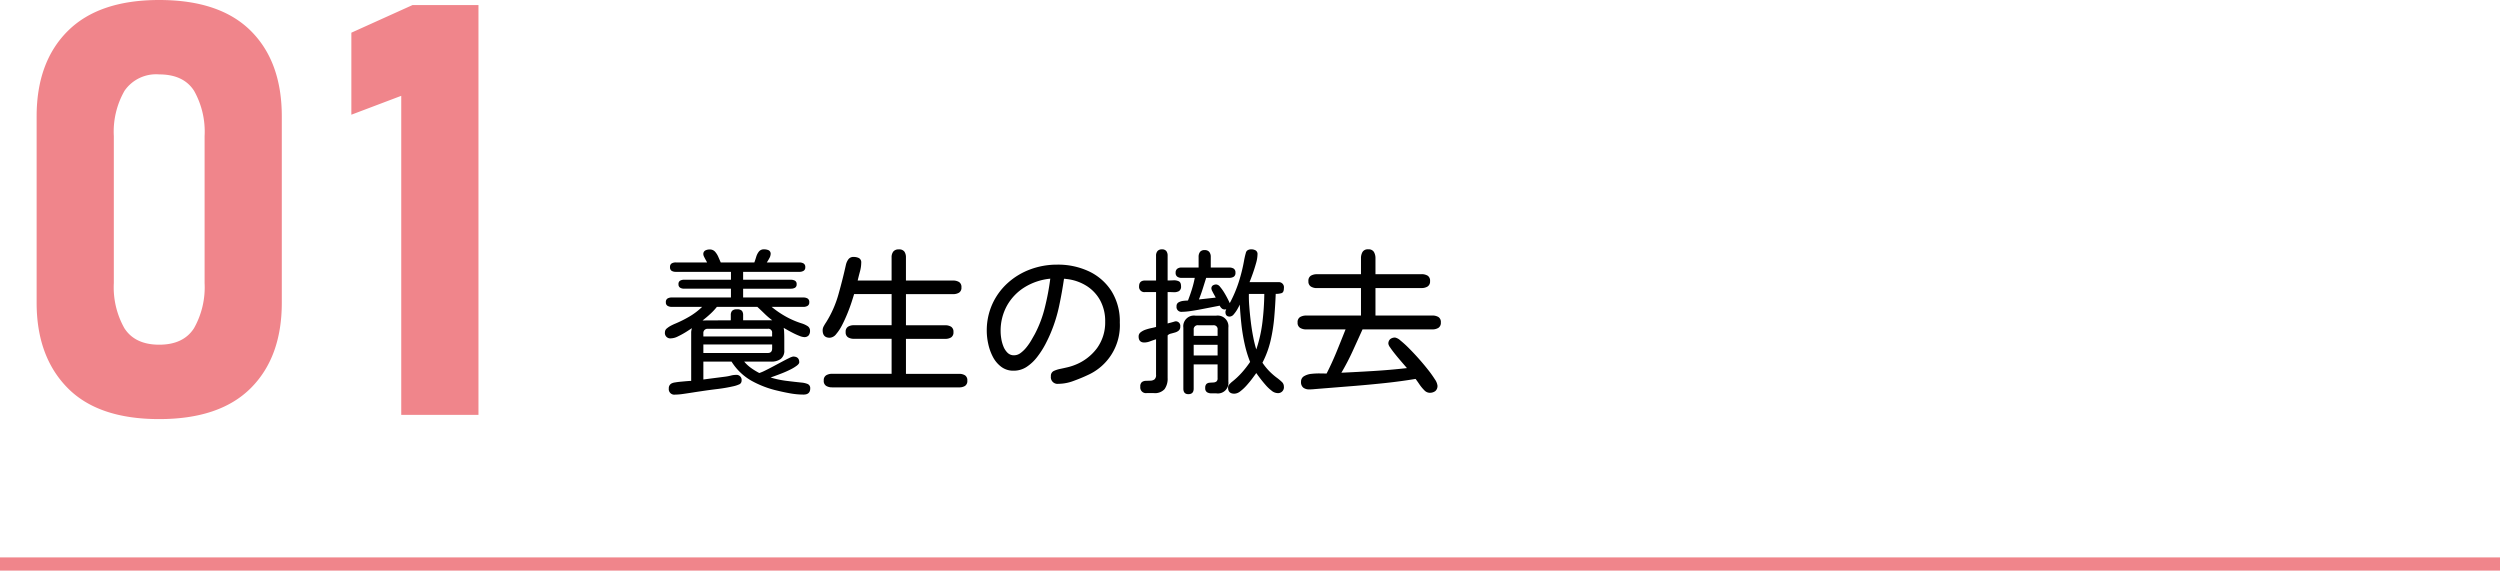
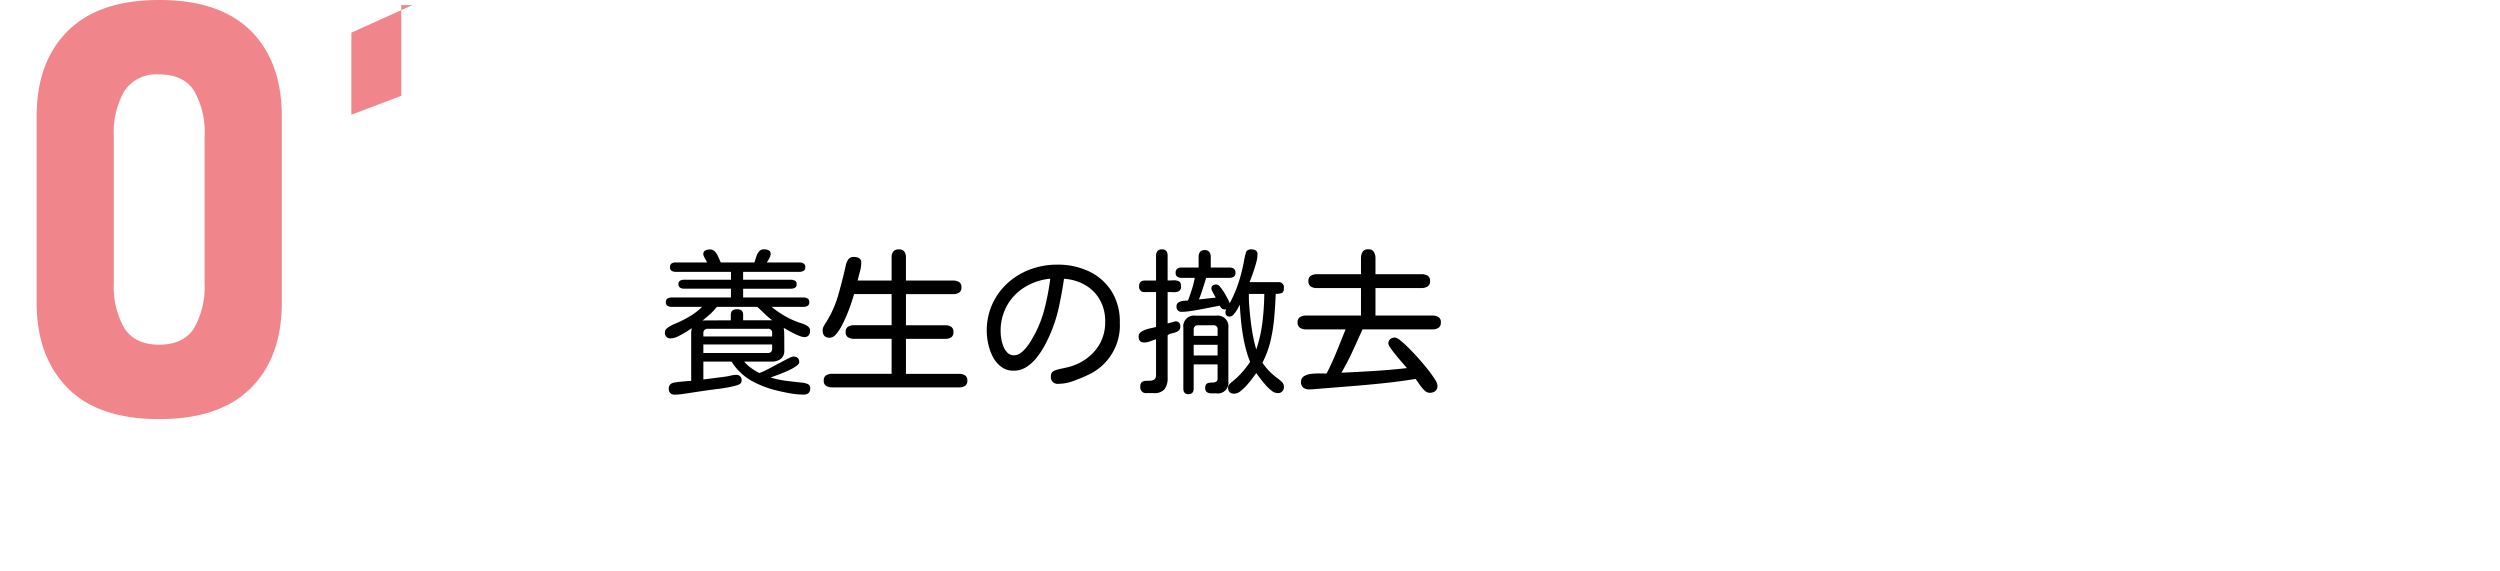
<svg xmlns="http://www.w3.org/2000/svg" width="380" height="86.727" viewBox="0 0 380 86.727">
  <g id="グループ_3927" data-name="グループ 3927" transform="translate(-460 -5578.764)">
-     <path id="パス_261" data-name="パス 261" d="M24.2.643q-9.3,0-13.966-4.777T5.569-17.05V-45.367q0-8.268,4.734-12.98T24.2-63.06q9.211,0,13.923,4.691t4.712,13V-17.05q0,8.268-4.712,12.98T24.2.643Zm0-11.31q3.684,0,5.291-2.506A12.659,12.659,0,0,0,31.1-20.049V-42.368a12.639,12.639,0,0,0-1.606-6.9Q27.889-51.75,24.2-51.75a5.831,5.831,0,0,0-5.269,2.485,12.507,12.507,0,0,0-1.628,6.9v22.319a12.659,12.659,0,0,0,1.606,6.876Q20.52-10.667,24.2-10.667ZM72.728-62.289V0H60.99V-48.494l-7.583,2.87V-58.091l9.3-4.2Z" transform="translate(459.999 5641.824)" fill="#f0858b" />
+     <path id="パス_261" data-name="パス 261" d="M24.2.643q-9.3,0-13.966-4.777T5.569-17.05V-45.367q0-8.268,4.734-12.98T24.2-63.06q9.211,0,13.923,4.691t4.712,13V-17.05q0,8.268-4.712,12.98T24.2.643Zm0-11.31q3.684,0,5.291-2.506A12.659,12.659,0,0,0,31.1-20.049V-42.368a12.639,12.639,0,0,0-1.606-6.9Q27.889-51.75,24.2-51.75a5.831,5.831,0,0,0-5.269,2.485,12.507,12.507,0,0,0-1.628,6.9v22.319a12.659,12.659,0,0,0,1.606,6.876Q20.52-10.667,24.2-10.667ZM72.728-62.289H60.99V-48.494l-7.583,2.87V-58.091l9.3-4.2Z" transform="translate(459.999 5641.824)" fill="#f0858b" />
    <path id="パス_876" data-name="パス 876" d="M2.508,1.922A.839.839,0,0,1,1.547.984a.805.805,0,0,1,.4-.75A1.6,1.6,0,0,1,2.5.07q.41-.07.914-.117t.926-.082q.422-.035.609-.035V-7.523a1.562,1.562,0,0,1,.035-.328q.035-.164.059-.328-.328.234-.914.6a12.76,12.76,0,0,1-1.2.656,2.514,2.514,0,0,1-1.055.293A.818.818,0,0,1,.961-7.57a.733.733,0,0,1,.293-.574,3.539,3.539,0,0,1,.656-.434q.363-.187.6-.281a17.727,17.727,0,0,0,2.18-1.09,10.078,10.078,0,0,0,1.922-1.465H1.992a1.24,1.24,0,0,1-.621-.152.577.577,0,0,1-.27-.551.61.61,0,0,1,.258-.574,1.224,1.224,0,0,1,.633-.152h9V-14.18H3.867a1.114,1.114,0,0,1-.6-.152.57.57,0,0,1-.246-.527A.566.566,0,0,1,3.27-15.4a1.187,1.187,0,0,1,.6-.141h7.125v-1.2H2.6a1.162,1.162,0,0,1-.621-.152.621.621,0,0,1-.246-.574.6.6,0,0,1,.246-.551,1.162,1.162,0,0,1,.621-.152H7.359a3.33,3.33,0,0,0-.187-.363q-.141-.246-.258-.492a.979.979,0,0,1-.117-.363.609.609,0,0,1,.293-.6,1.427,1.427,0,0,1,.668-.152,1.047,1.047,0,0,1,.82.34,2.946,2.946,0,0,1,.5.8l.363.832h5.109q.141-.375.281-.844a2.392,2.392,0,0,1,.41-.809.942.942,0,0,1,.785-.34,1.661,1.661,0,0,1,.7.141.6.6,0,0,1,.3.609,1.493,1.493,0,0,1-.223.645,5.227,5.227,0,0,1-.363.6H21.4a1.224,1.224,0,0,1,.633.152.61.61,0,0,1,.258.574.577.577,0,0,1-.27.551,1.24,1.24,0,0,1-.621.152H12.844v1.2h7.266a1.254,1.254,0,0,1,.609.141.558.558,0,0,1,.258.539.558.558,0,0,1-.258.539,1.254,1.254,0,0,1-.609.141H12.844v1.336h9.164a1.224,1.224,0,0,1,.633.152.61.61,0,0,1,.258.574.577.577,0,0,1-.27.551,1.24,1.24,0,0,1-.621.152H17.18a14.748,14.748,0,0,0,2.168,1.477,12.87,12.87,0,0,0,2.4,1.031,3.666,3.666,0,0,1,.832.375.823.823,0,0,1,.434.75,1.078,1.078,0,0,1-.211.7.829.829,0,0,1-.68.258,2.07,2.07,0,0,1-.668-.164,9.987,9.987,0,0,1-.926-.41q-.492-.246-.9-.48t-.621-.352a3.916,3.916,0,0,1,.07.656q.023.469.023,1.008v1.734a1.537,1.537,0,0,1-.551,1.336,2.4,2.4,0,0,1-1.441.4h-4.1a5.544,5.544,0,0,0,1.066.984,10.569,10.569,0,0,0,1.23.75,6.662,6.662,0,0,0,.879-.375q.574-.281,1.254-.645l1.313-.7q.633-.34,1.1-.562a2.123,2.123,0,0,1,.586-.223q.937,0,.938.867,0,.234-.387.527a6.249,6.249,0,0,1-.973.586q-.586.293-1.207.539T17.7-.926q-.492.176-.68.246a14.1,14.1,0,0,0,2.332.5q1.184.152,2.355.27a3.216,3.216,0,0,1,.867.188.671.671,0,0,1,.469.7q0,.938-1.008.938a11.377,11.377,0,0,1-1.98-.176q-1-.176-1.957-.41A15.019,15.019,0,0,1,14.133-.176a8.554,8.554,0,0,1-3.047-2.918H6.8V-.375Q7.664-.492,8.508-.6T10.219-.82a6.557,6.557,0,0,0,.762-.152,3.071,3.071,0,0,1,.762-.105.777.777,0,0,1,.867.891.6.6,0,0,1-.422.574,4.372,4.372,0,0,1-.75.246,23.564,23.564,0,0,1-2.484.434q-1.266.152-2.508.34-.492.07-1.242.188t-1.488.223A8.887,8.887,0,0,1,2.508,1.922ZM6.68-9.352l4.289-.023q0-.422,0-.809a.965.965,0,0,1,.188-.621.934.934,0,0,1,.75-.234.93.93,0,0,1,.762.234,1.01,1.01,0,0,1,.176.621v.809h4.43a11.237,11.237,0,0,1-1.172-1q-.539-.527-1.1-1.043H8.859a9.619,9.619,0,0,1-1.02,1.09Q7.289-9.82,6.68-9.352ZM6.8-6.914H17.25V-7.43a.58.58,0,0,0-.656-.656H7.477a.69.69,0,0,0-.492.176.627.627,0,0,0-.187.48Zm0,2.508h9.8q.656,0,.656-.7V-5.7H6.8ZM26.367.82A1.713,1.713,0,0,1,25.477.6.861.861,0,0,1,25.1-.211a.861.861,0,0,1,.375-.809,1.713,1.713,0,0,1,.891-.223h9.047v-5.32H29.672a1.651,1.651,0,0,1-.879-.223.871.871,0,0,1-.363-.809.871.871,0,0,1,.363-.809,1.651,1.651,0,0,1,.879-.223h5.742v-4.734h-5.7q-.117.4-.375,1.2t-.633,1.723q-.375.926-.809,1.77a6.952,6.952,0,0,1-.914,1.395,1.333,1.333,0,0,1-.973.551q-1.078,0-1.078-1.148a1.34,1.34,0,0,1,.188-.645,6.428,6.428,0,0,1,.352-.574,16.209,16.209,0,0,0,1.863-4.23q.645-2.285,1.137-4.512a2.324,2.324,0,0,1,.375-.82.923.923,0,0,1,.8-.352,1.739,1.739,0,0,1,.809.176.727.727,0,0,1,.34.715,5.212,5.212,0,0,1-.2,1.348q-.2.738-.34,1.348h5.156v-3.516a1.4,1.4,0,0,1,.258-.891,1.009,1.009,0,0,1,.844-.328.954.954,0,0,1,.844.34,1.516,1.516,0,0,1,.234.879v3.516h7.172a1.7,1.7,0,0,1,.9.223.871.871,0,0,1,.363.809.871.871,0,0,1-.363.809,1.7,1.7,0,0,1-.9.223H37.594v4.734H43.57a1.637,1.637,0,0,1,.891.223.882.882,0,0,1,.352.809.882.882,0,0,1-.352.809,1.637,1.637,0,0,1-.891.223H37.594v5.32H45.68a1.637,1.637,0,0,1,.891.223.882.882,0,0,1,.352.809A.882.882,0,0,1,46.57.6,1.637,1.637,0,0,1,45.68.82ZM60.773.281A1.015,1.015,0,0,1,59.625-.867a.812.812,0,0,1,.469-.82,4.372,4.372,0,0,1,.938-.3q.563-.117,1.113-.246a7.976,7.976,0,0,0,1.09-.34,7.611,7.611,0,0,0,3.4-2.566,6.664,6.664,0,0,0,1.242-4.043,6.6,6.6,0,0,0-.738-3.176,6,6,0,0,0-2.062-2.227,7.17,7.17,0,0,0-3.082-1.066.136.136,0,0,1-.094-.023h-.187a.136.136,0,0,0-.094-.023q-.3,2.063-.738,4.125a22.423,22.423,0,0,1-1.23,3.984q-.352.867-.879,1.875A13.136,13.136,0,0,1,57.539-3.8a6.561,6.561,0,0,1-1.594,1.5,3.546,3.546,0,0,1-1.992.586,3.024,3.024,0,0,1-1.887-.6A4.472,4.472,0,0,1,50.8-3.832,7.778,7.778,0,0,1,50.1-5.8a9.3,9.3,0,0,1-.223-1.934,9.776,9.776,0,0,1,.844-4.1,9.686,9.686,0,0,1,2.332-3.2,10.6,10.6,0,0,1,3.422-2.074,11.6,11.6,0,0,1,4.113-.727,11.028,11.028,0,0,1,4.84,1.031,8.191,8.191,0,0,1,3.41,3A8.657,8.657,0,0,1,70.1-9.023,8.261,8.261,0,0,1,65.18-1.031q-.937.445-2.133.879A6.669,6.669,0,0,1,60.773.281Zm-6.75-4.336a1.666,1.666,0,0,0,1-.352,4.772,4.772,0,0,0,.9-.879,8.525,8.525,0,0,0,.738-1.078q.316-.551.527-.926a17.629,17.629,0,0,0,1.535-4.1,37.991,37.991,0,0,0,.809-4.312,9.094,9.094,0,0,0-3.879,1.289,7.746,7.746,0,0,0-2.684,2.777,7.865,7.865,0,0,0-.984,3.973,7.072,7.072,0,0,0,.094,1.055,5.435,5.435,0,0,0,.328,1.2,2.763,2.763,0,0,0,.633.973A1.358,1.358,0,0,0,54.023-4.055ZM87.516,1.781q-.961,0-.961-.914a.7.7,0,0,1,.176-.48,3.985,3.985,0,0,1,.363-.363,11.629,11.629,0,0,0,1.535-1.43,15.369,15.369,0,0,0,1.277-1.641,17.668,17.668,0,0,1-.844-2.789,28.231,28.231,0,0,1-.492-3.035q-.164-1.535-.234-2.895-.094.211-.34.656a4.651,4.651,0,0,1-.562.809.866.866,0,0,1-.621.363q-.656,0-.656-.7a.542.542,0,0,1,.047-.223,1.226,1.226,0,0,0,.07-.2.719.719,0,0,1-.6-.059,1.232,1.232,0,0,1-.387-.48q-.492.094-1.266.246t-1.629.316q-.855.164-1.617.27a9.394,9.394,0,0,1-1.23.105.736.736,0,0,1-.82-.844.627.627,0,0,1,.316-.6,1.932,1.932,0,0,1,.727-.223,6.259,6.259,0,0,1,.691-.047q.328-.844.6-1.711a15.63,15.63,0,0,0,.434-1.734H79.477A1.1,1.1,0,0,1,78.844-16a.671.671,0,0,1-.258-.6.717.717,0,0,1,.246-.609,1.035,1.035,0,0,1,.645-.187h2.6v-1.617a1.22,1.22,0,0,1,.211-.75.823.823,0,0,1,.7-.281.857.857,0,0,1,.715.281,1.174,1.174,0,0,1,.223.75v1.617h2.813a1.264,1.264,0,0,1,.668.164.681.681,0,0,1,.27.633.655.655,0,0,1-.27.609,1.264,1.264,0,0,1-.668.164H83.227l-.516,1.641q-.258.82-.586,1.641l2.555-.281q-.07-.141-.223-.41t-.293-.551a1.09,1.09,0,0,1-.141-.4.536.536,0,0,1,.223-.492.967.967,0,0,1,.527-.141.818.818,0,0,1,.563.352,6.569,6.569,0,0,1,.609.844q.3.492.539.961t.328.68a18.944,18.944,0,0,0,1.348-3.152,25.141,25.141,0,0,0,.832-3.34q.023-.141.094-.469t.164-.645a.682.682,0,0,1,.211-.387,1.008,1.008,0,0,1,.609-.187,1.327,1.327,0,0,1,.68.164.645.645,0,0,1,.281.609,5.138,5.138,0,0,1-.223,1.336q-.223.8-.5,1.582t-.492,1.3h4.359a.777.777,0,0,1,.867.891q0,.656-.352.773a2.861,2.861,0,0,1-.891.117q-.07,1.781-.223,3.563A25.318,25.318,0,0,1,93.023-6.3,14.417,14.417,0,0,1,91.781-2.93a8.848,8.848,0,0,0,1.043,1.289A9.794,9.794,0,0,0,94.078-.562a7.783,7.783,0,0,1,.621.527.957.957,0,0,1,.34.715.891.891,0,0,1-1.008,1.008,1.487,1.487,0,0,1-.855-.363,6.2,6.2,0,0,1-.937-.891q-.457-.527-.832-1.02t-.562-.773q-.211.3-.6.82T89.379.516a6.782,6.782,0,0,1-.961.9A1.527,1.527,0,0,1,87.516,1.781ZM74.2,1.688a.86.86,0,0,1-.984-.961.836.836,0,0,1,.246-.715,1.065,1.065,0,0,1,.6-.187l.7-.023a1.065,1.065,0,0,0,.6-.187.836.836,0,0,0,.246-.715V-6.492q-.375.117-.867.3A2.581,2.581,0,0,1,73.828-6q-.867,0-.867-.914a.778.778,0,0,1,.316-.645,2.6,2.6,0,0,1,.762-.4A7.565,7.565,0,0,1,74.93-8.2q.445-.094.68-.164v-5.3H73.945a.8.8,0,0,1-.914-.891q0-.867.914-.867h1.664V-19.2a1.04,1.04,0,0,1,.223-.7.835.835,0,0,1,.668-.258.793.793,0,0,1,.668.258,1.122,1.122,0,0,1,.2.7v3.773q.4,0,.867-.023a1.714,1.714,0,0,1,.82.141q.352.164.352.75a.776.776,0,0,1-.34.762,1.593,1.593,0,0,1-.82.152q-.48-.023-.879-.023v4.781a2.65,2.65,0,0,1,.328-.094q.281-.07.551-.152l.27-.082a.694.694,0,0,1,.773.8.741.741,0,0,1-.234.6,1.486,1.486,0,0,1-.562.293q-.328.094-.645.176a.927.927,0,0,0-.48.27V-.609a2.7,2.7,0,0,1-.469,1.7,1.971,1.971,0,0,1-1.641.6ZM90.844-4.945a20.717,20.717,0,0,0,.938-4.172,39.619,39.619,0,0,0,.281-4.266H89.719a18.282,18.282,0,0,0,.059,1.852q.082,1.125.234,2.379t.375,2.367A17.026,17.026,0,0,0,90.844-4.945Zm-10.312,6.8q-.773,0-.773-.844V-8.25a1.626,1.626,0,0,1,1.852-1.828h3.117A1.637,1.637,0,0,1,86.6-8.25V-.07a1.606,1.606,0,0,1-1.828,1.8h-.738a1.3,1.3,0,0,1-.668-.164.7.7,0,0,1-.281-.656A.789.789,0,0,1,83.273.3a.79.79,0,0,1,.469-.187q.281-.023.563-.035a.875.875,0,0,0,.469-.141.6.6,0,0,0,.188-.527V-2.672H81.328v3.68Q81.328,1.852,80.531,1.852Zm.8-8.859h3.633v-.937a.591.591,0,0,0-.656-.68H82.031a.611.611,0,0,0-.7.68Zm0,2.977h3.633V-5.648H81.328Zm35.859,5.672a1.167,1.167,0,0,1-.82-.4,6.073,6.073,0,0,1-.738-.9q-.34-.5-.574-.809-2.273.375-4.582.621t-4.605.434l-5.859.469-.551.047q-.293.023-.551.023a1.451,1.451,0,0,1-.926-.27,1.055,1.055,0,0,1-.34-.879.941.941,0,0,1,.469-.867,2.743,2.743,0,0,1,1.137-.352,10.556,10.556,0,0,1,1.3-.059q.633.012.984.012.82-1.617,1.488-3.246t1.324-3.293l.07-.164H98.438a1.753,1.753,0,0,1-.926-.234.88.88,0,0,1-.387-.82.876.876,0,0,1,.387-.832,1.825,1.825,0,0,1,.926-.223h8.32v-4.172h-6.7a1.692,1.692,0,0,1-.914-.234.89.89,0,0,1-.375-.82.886.886,0,0,1,.375-.832,1.761,1.761,0,0,1,.914-.223h6.7V-18.8a1.863,1.863,0,0,1,.234-.961.92.92,0,0,1,.867-.4.92.92,0,0,1,.867.4,1.863,1.863,0,0,1,.234.961v2.414h7.008a1.761,1.761,0,0,1,.914.223.886.886,0,0,1,.375.832.89.89,0,0,1-.375.82,1.692,1.692,0,0,1-.914.234h-7.008V-10.1h8.648a1.761,1.761,0,0,1,.914.223.886.886,0,0,1,.375.832.89.89,0,0,1-.375.82,1.692,1.692,0,0,1-.914.234H106.992q-.75,1.664-1.512,3.328a35.858,35.858,0,0,1-1.7,3.258q2.508-.117,4.992-.27t4.969-.434q-.094-.117-.4-.469t-.715-.832q-.41-.48-.8-.973t-.645-.879a1.3,1.3,0,0,1-.258-.527.892.892,0,0,1,.281-.727,1.134,1.134,0,0,1,.75-.234,1.717,1.717,0,0,1,.8.445,15.414,15.414,0,0,1,1.289,1.172q.727.727,1.477,1.57t1.406,1.676A16.23,16.23,0,0,1,117.984-.41a2.163,2.163,0,0,1,.4.949,1.009,1.009,0,0,1-.328.844A1.364,1.364,0,0,1,117.188,1.641Z" transform="translate(560.111 5636.824)" />
-     <line id="線_604" data-name="線 604" x2="380" transform="translate(460 5664.491)" fill="none" stroke="#f0858b" stroke-width="2" />
  </g>
</svg>